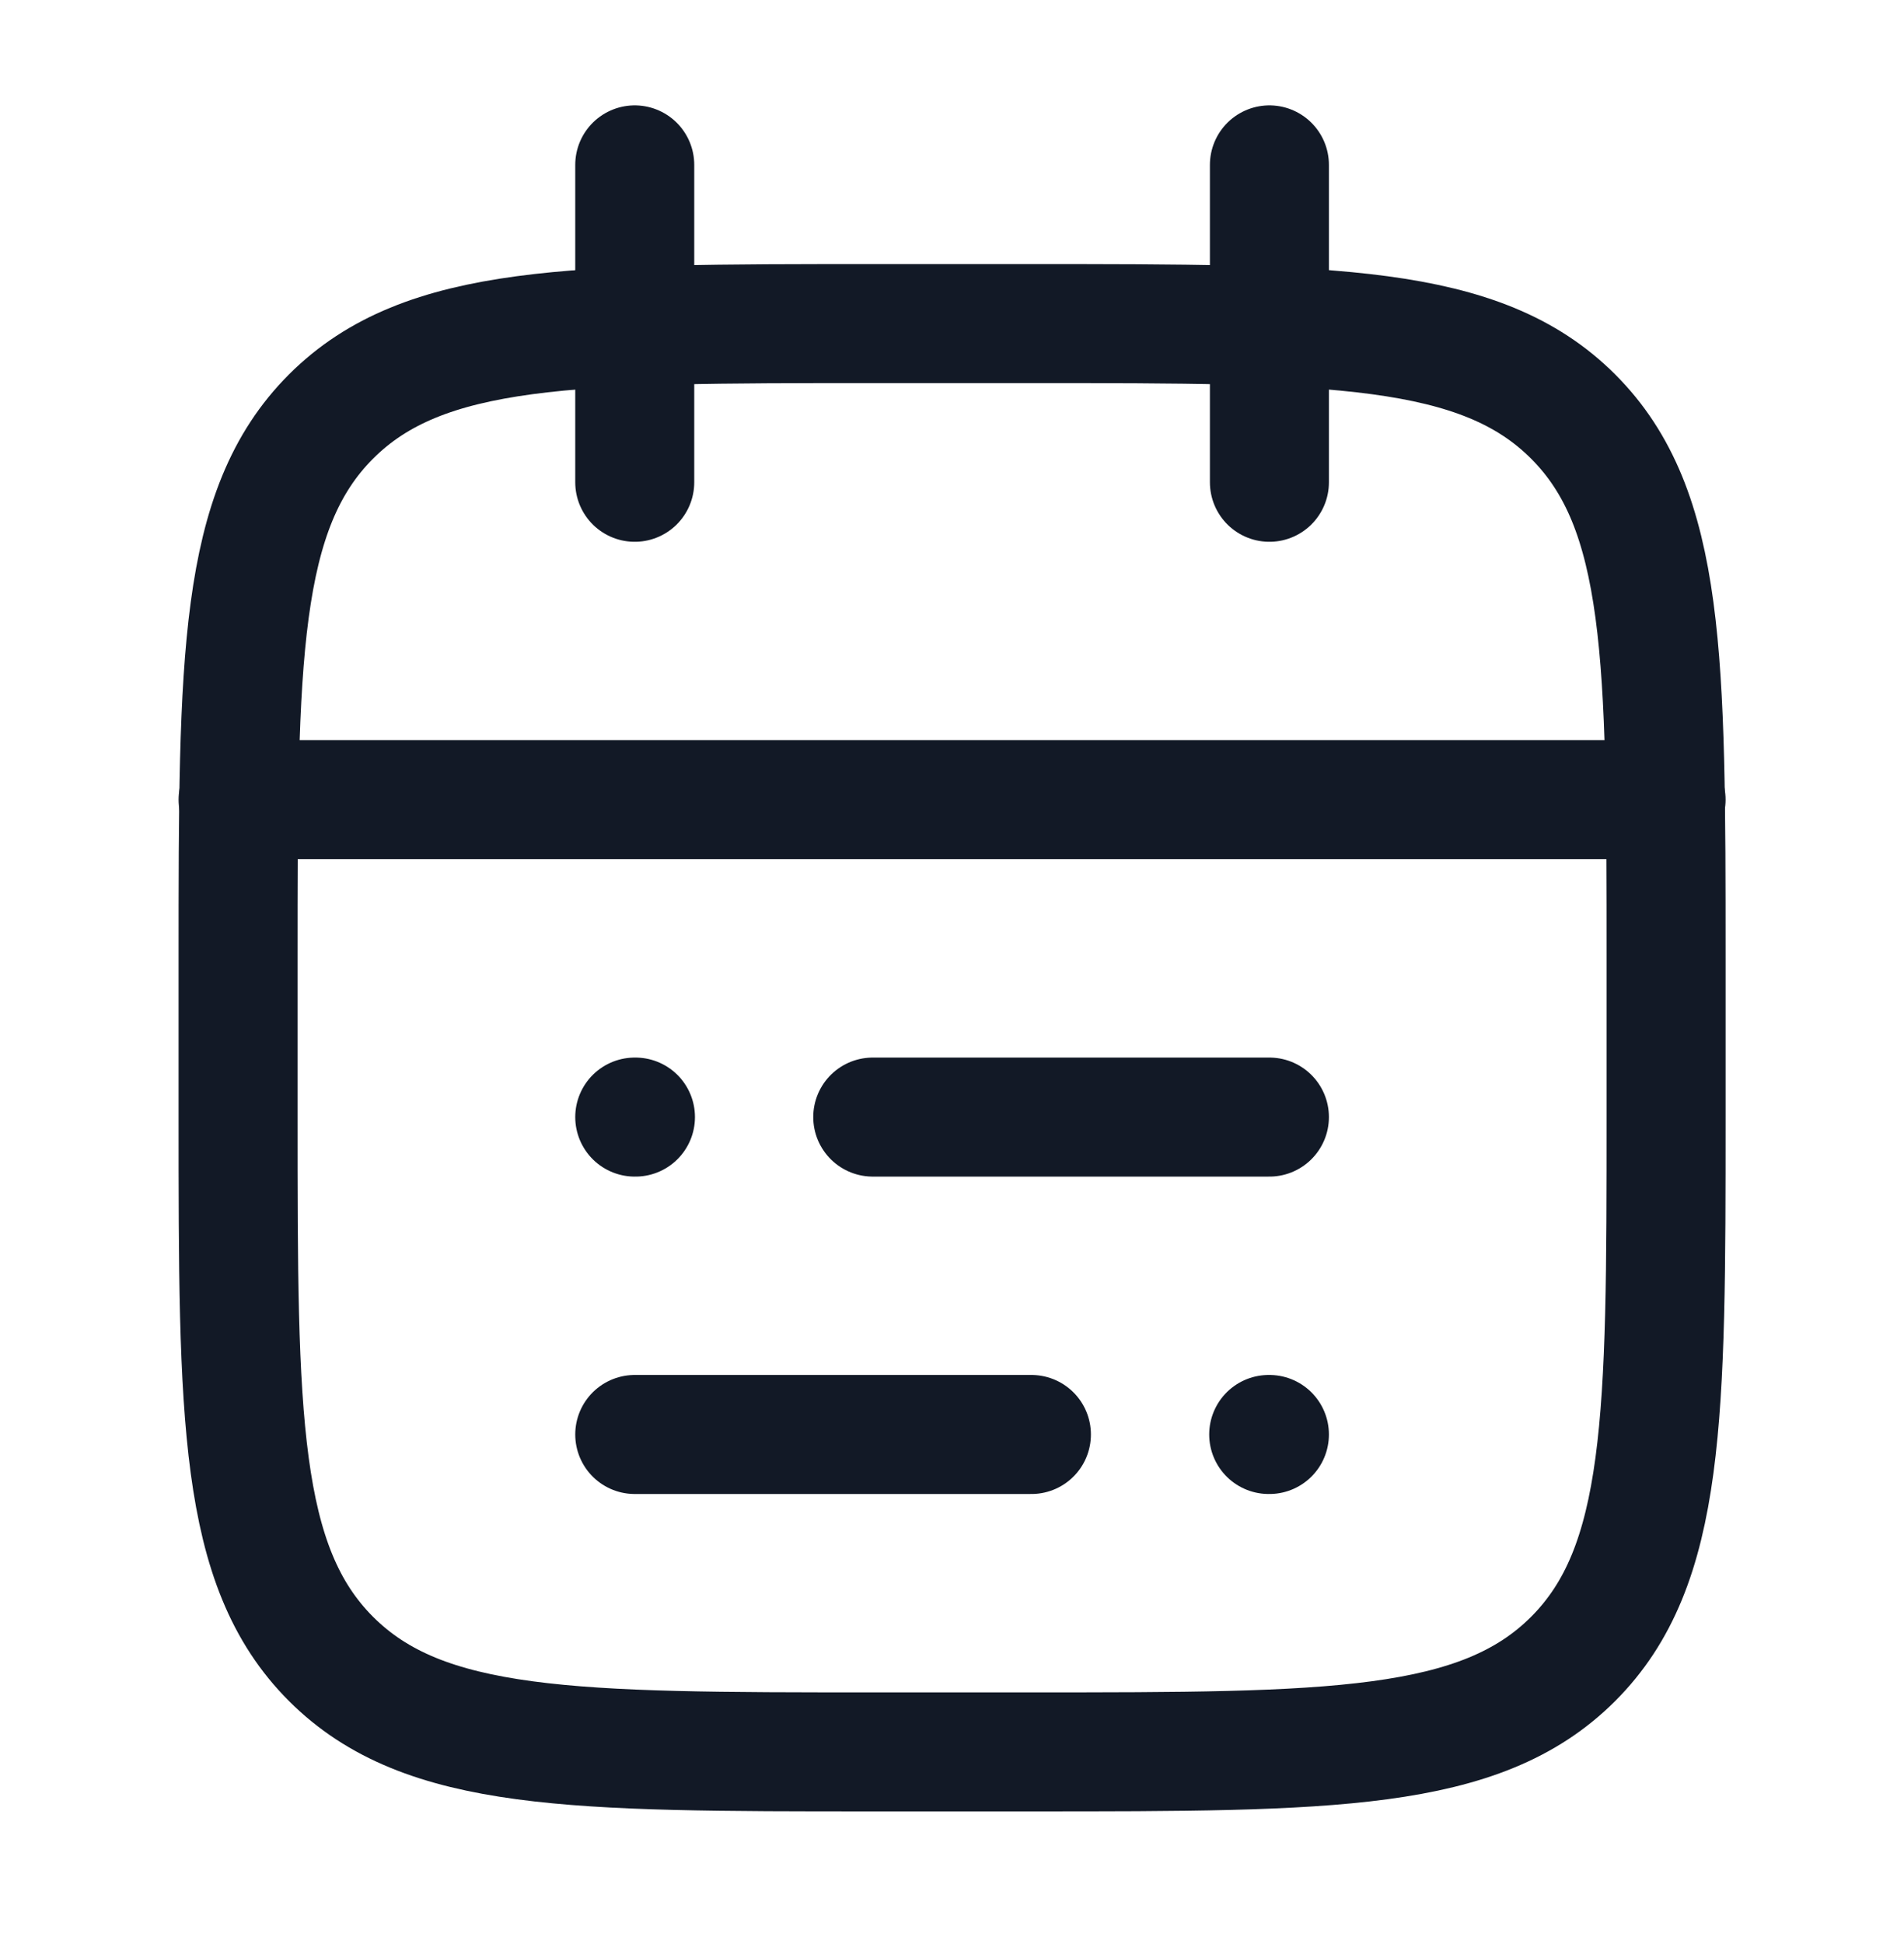
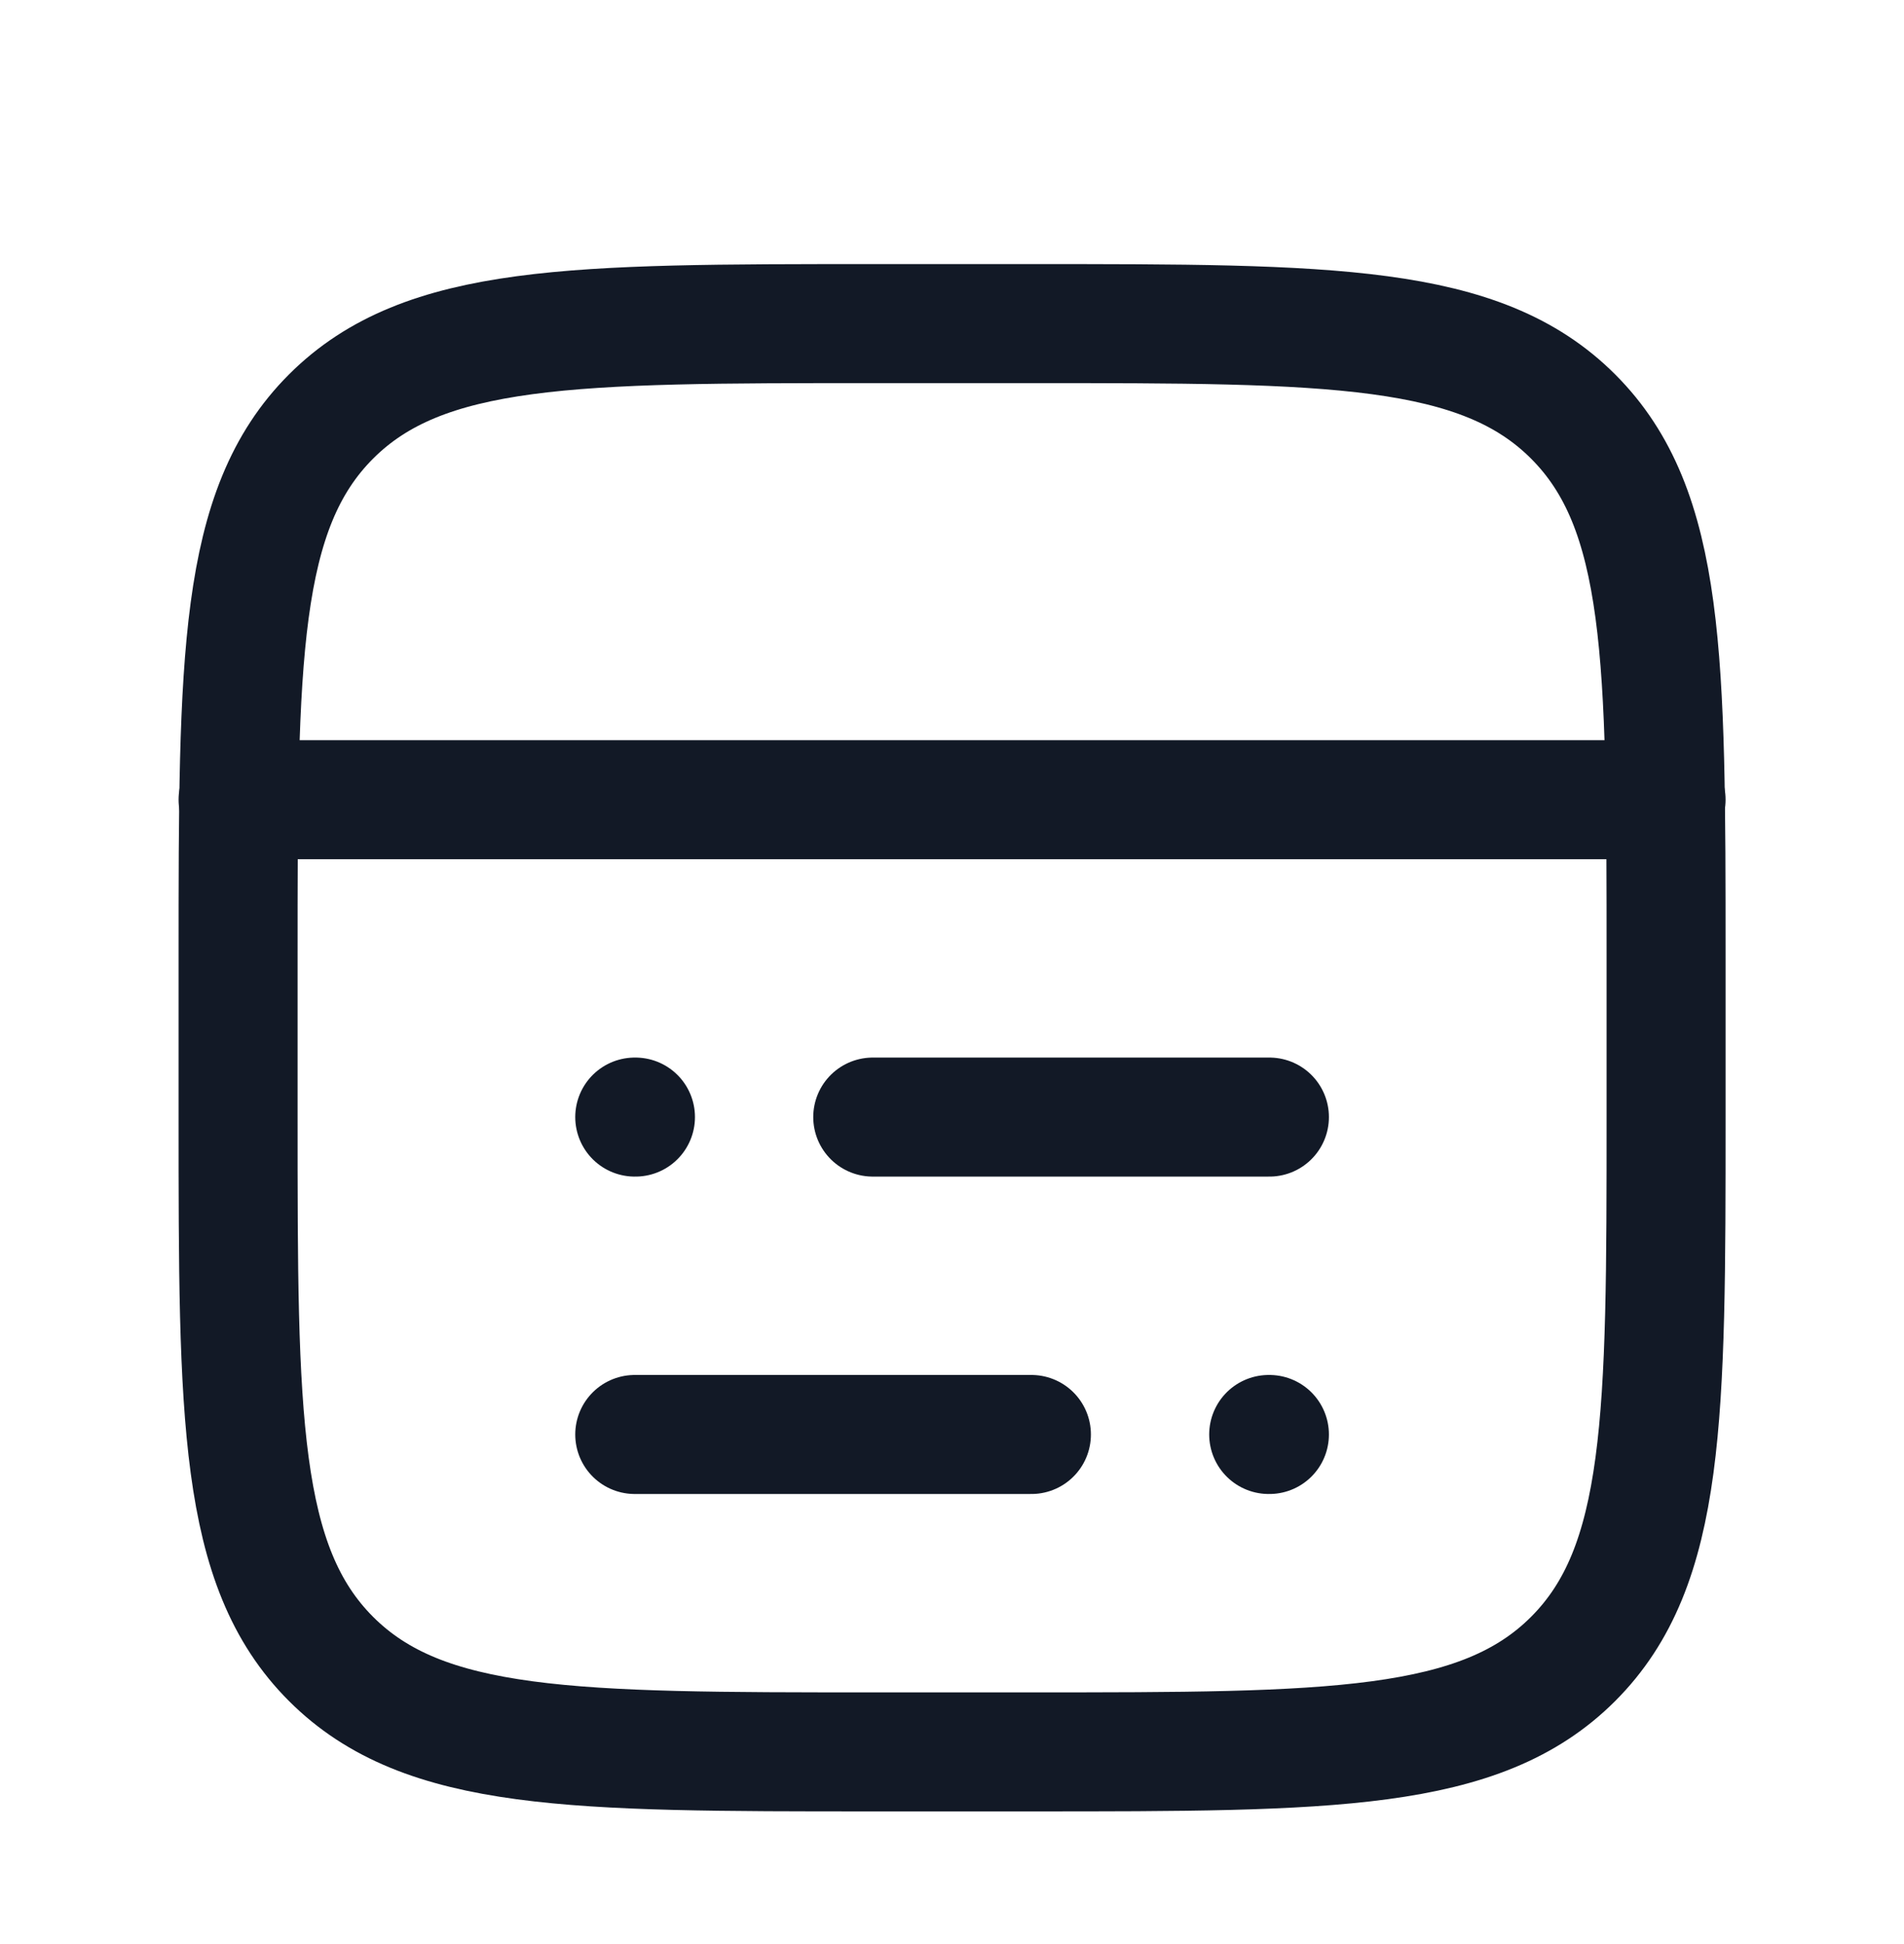
<svg xmlns="http://www.w3.org/2000/svg" width="48" height="49" viewBox="0 0 48 49" fill="none">
-   <path d="M32.002 4.156V12.156M16.002 4.156V12.156" stroke="#121926" stroke-width="3" stroke-linecap="round" stroke-linejoin="round" />
  <path d="M26.002 8.156H22.002C14.46 8.156 10.688 8.156 8.345 10.499C6.002 12.842 6.002 16.614 6.002 24.156V28.156C6.002 35.699 6.002 39.47 8.345 41.813C10.688 44.156 14.46 44.156 22.002 44.156H26.002C33.544 44.156 37.316 44.156 39.659 41.813C42.002 39.47 42.002 35.699 42.002 28.156V24.156C42.002 16.614 42.002 12.842 39.659 10.499C37.316 8.156 33.544 8.156 26.002 8.156Z" stroke="#121926" stroke-width="3" stroke-linecap="round" stroke-linejoin="round" />
  <path d="M6.002 20.156H42.002" stroke="#121926" stroke-width="3" stroke-linecap="round" stroke-linejoin="round" />
  <path d="M22.002 28.156H32.002M16.002 28.156H16.02M26.002 36.156H16.002M32.002 36.156H31.984" stroke="#121926" stroke-width="3" stroke-linecap="round" stroke-linejoin="round" />
</svg>